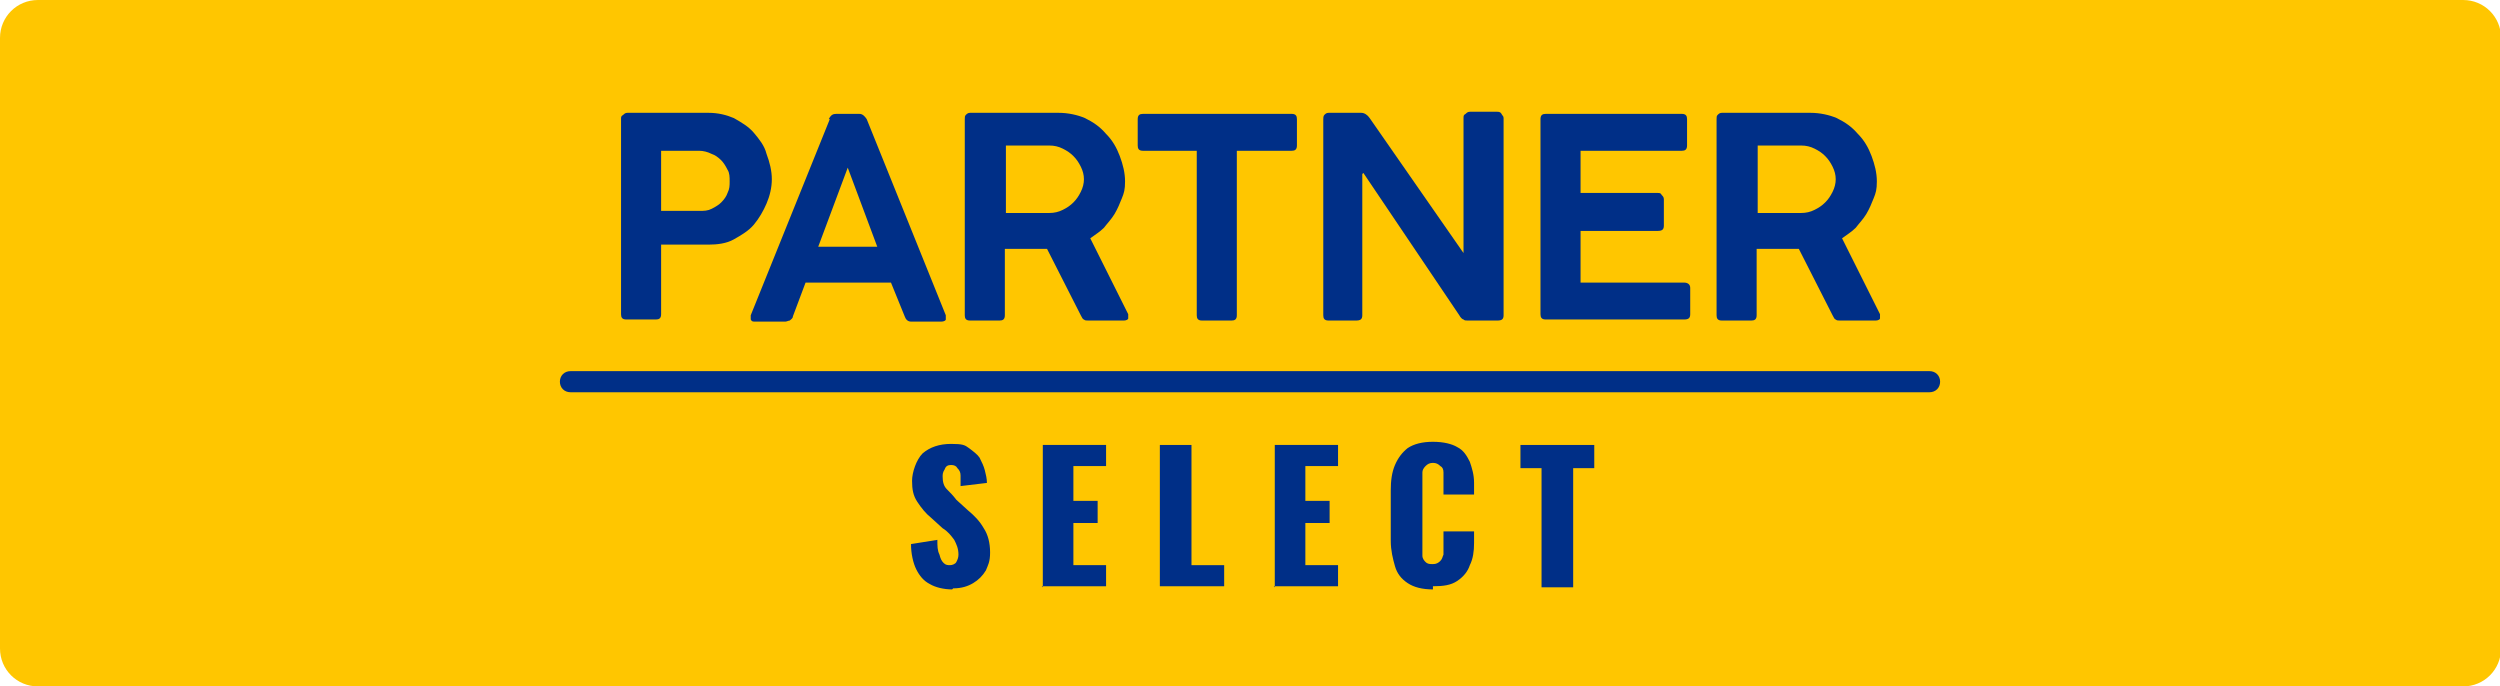
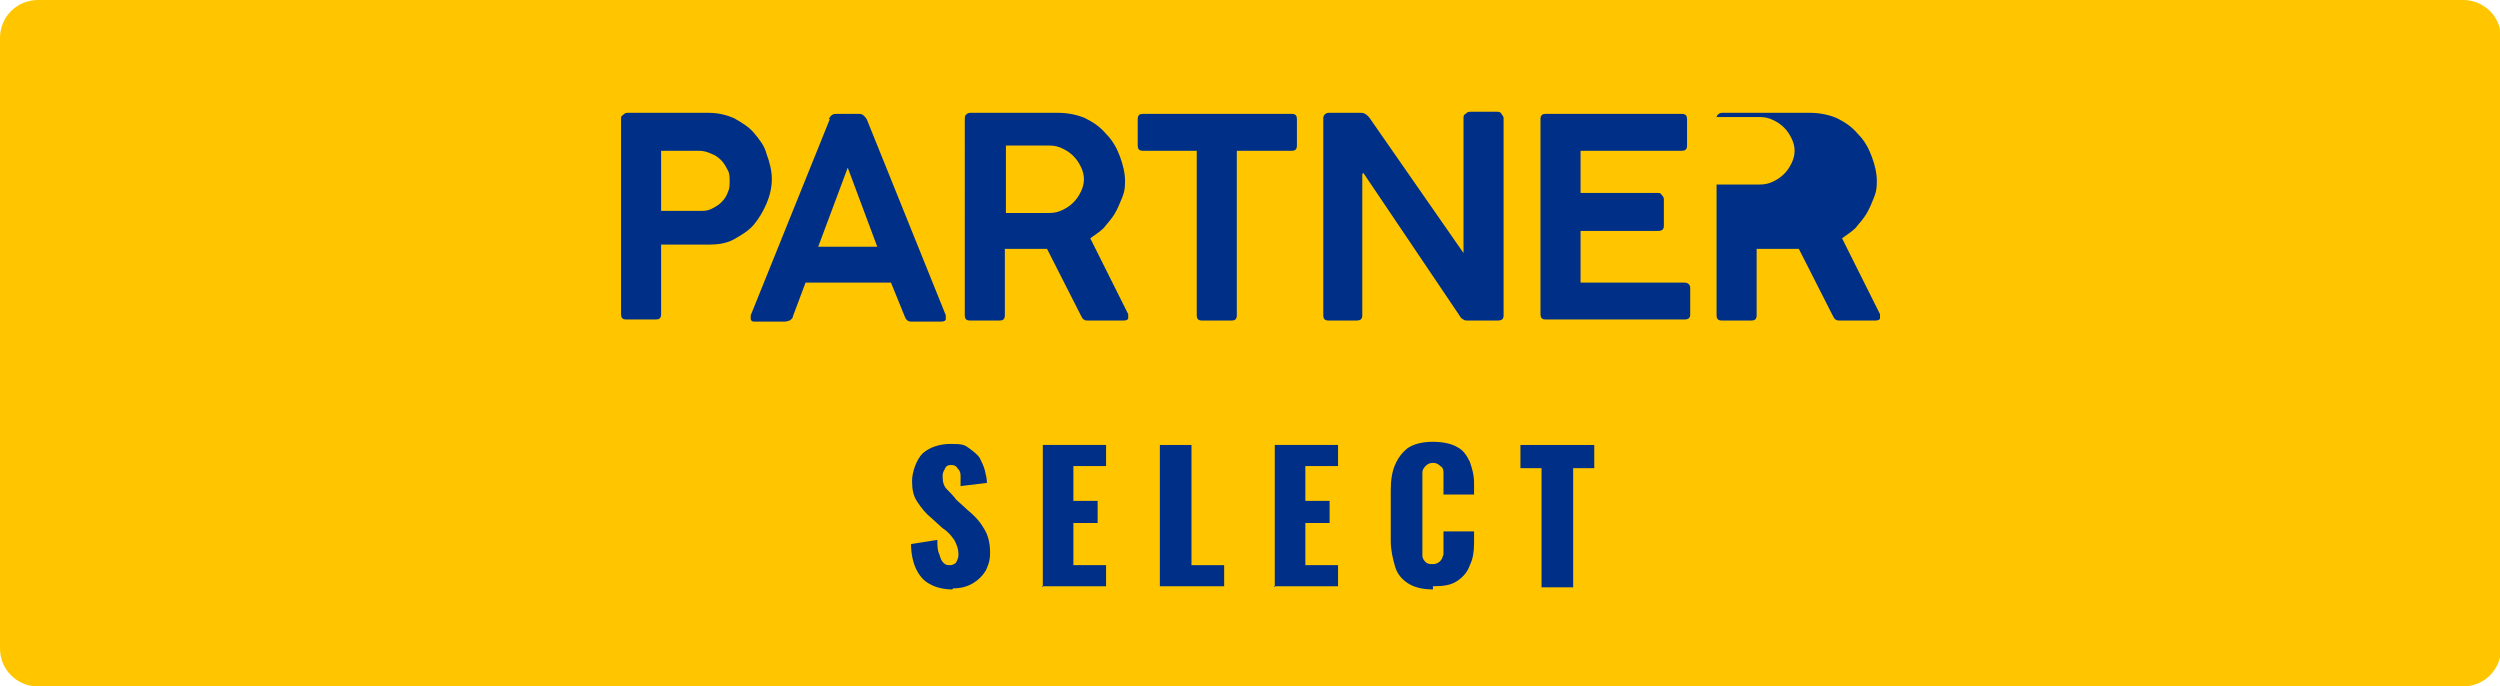
<svg xmlns="http://www.w3.org/2000/svg" id="Layer_1" version="1.1" viewBox="0 0 237.1 65.1">
  <defs>
    <style>
      .st0 {
        fill: #002f87;
      }

      .st1 {
        fill: #233d80;
        stroke: #002f87;
        stroke-miterlimit: 10;
      }

      .st2 {
        fill: #ffc600;
      }
    </style>
  </defs>
  <path class="st2" d="M233.5,0H3.6C1.6,0,0,1.6,0,3.6v57.9c0,2,1.6,3.6,3.6,3.6h230c2,0,3.6-1.6,3.6-3.6V3.6c0-2-1.6-3.6-3.6-3.6Z" />
-   <path class="st1" d="M183,36.7H54.1c-.3,0-.5-.2-.5-.5s.2-.5.5-.5h128.9c.3,0,.5.2.5.5s-.2.5-.5.5Z" />
  <path class="st0" d="M58.9,11.3c0-.2,0-.3.2-.4.1-.1.2-.2.4-.2h7.7c.9,0,1.7.2,2.4.5.7.4,1.4.8,1.9,1.4.5.6,1,1.2,1.2,2,.3.8.5,1.6.5,2.4s-.2,1.6-.5,2.3c-.3.7-.7,1.4-1.2,2-.5.6-1.2,1-1.9,1.4-.7.4-1.6.5-2.4.5h-4.5v6.6c0,.4-.2.5-.5.5h-2.8c-.4,0-.5-.2-.5-.5V11.2h0ZM62.7,14.1v5.9h3.6c.5,0,.8,0,1.2-.2.4-.2.7-.4.9-.6.3-.3.5-.6.6-.9.2-.4.2-.7.2-1.1s0-.8-.2-1.1c-.2-.4-.4-.7-.6-.9-.3-.3-.6-.5-.9-.6-.4-.2-.8-.3-1.2-.3h-3.6Z" />
  <path class="st0" d="M78.6,11.3c.2-.4.4-.5.7-.5h2.2c.3,0,.5.2.7.5l7.5,18.6c0,.2,0,.3,0,.4,0,.1-.2.2-.4.2h-2.9c-.3,0-.5-.2-.6-.5l-1.3-3.2h-8.1l-1.2,3.2c0,.2-.2.3-.3.4-.1,0-.3.1-.4.1h-2.9c-.2,0-.3,0-.4-.2,0-.1,0-.3,0-.4l7.5-18.6h0ZM80.4,15.9l-2.8,7.5h5.6l-2.8-7.5Z" />
  <path class="st0" d="M91.5,11.3c0-.2,0-.3.1-.4.1-.1.2-.2.4-.2h8.4c.9,0,1.8.2,2.5.5.8.4,1.4.8,2,1.5.6.6,1,1.3,1.3,2.1.3.8.5,1.6.5,2.4s-.1,1.1-.3,1.6c-.2.5-.4,1-.7,1.5-.3.5-.7.9-1,1.3-.4.4-.9.7-1.3,1l3.6,7.2c0,.1,0,.3,0,.4,0,.1-.2.2-.4.2h-3.4c-.2,0-.3,0-.4-.1-.1,0-.2-.2-.3-.4l-3.2-6.3h-4v6.3c0,.4-.2.5-.5.5h-2.8c-.4,0-.5-.2-.5-.5V11.3ZM95.4,14v6.2h4.1c.5,0,.9-.1,1.3-.3s.7-.4,1-.7c.3-.3.5-.6.7-1,.2-.4.3-.8.3-1.2s-.1-.8-.3-1.2c-.2-.4-.4-.7-.7-1-.3-.3-.6-.5-1-.7s-.8-.3-1.3-.3h-4.1Z" />
  <path class="st0" d="M107.9,11.3c0-.4.2-.5.5-.5h14.1c.4,0,.5.2.5.5v2.5c0,.4-.2.5-.5.5h-5.2v15.6c0,.4-.2.5-.5.5h-2.8c-.4,0-.5-.2-.5-.5v-15.6h-5.1c-.4,0-.5-.2-.5-.5v-2.5Z" />
  <path class="st0" d="M129.2,16.5v13.4c0,.4-.2.5-.6.5h-2.6c-.4,0-.5-.2-.5-.5V11.3c0-.1,0-.3.1-.4.1-.1.2-.2.4-.2h3.1c.3,0,.6.2.8.5l8.9,12.8v-12.8c0-.2,0-.3.2-.4.1-.1.2-.2.4-.2h2.6c.1,0,.3,0,.4.2.1.2.2.2.2.4v18.7c0,.4-.2.5-.6.5h-2.8c-.2,0-.3,0-.4-.1-.1,0-.3-.2-.4-.4l-9.1-13.5Z" />
  <path class="st0" d="M146.1,11.3c0-.4.2-.5.5-.5h12.9c.4,0,.5.2.5.5v2.5c0,.4-.2.5-.5.5h-9.6v4h7.3c.2,0,.3,0,.4.2.1.1.2.2.2.4v2.5c0,.4-.2.5-.6.5h-7.3v4.9h9.8c.4,0,.6.2.6.5v2.5c0,.4-.2.5-.6.5h-13.1c-.4,0-.5-.2-.5-.5V11.2h0Z" />
-   <path class="st0" d="M162.8,11.3c0-.2,0-.3.1-.4.1-.1.2-.2.4-.2h8.4c.9,0,1.8.2,2.5.5.8.4,1.4.8,2,1.5.6.6,1,1.3,1.3,2.1.3.8.5,1.6.5,2.4s-.1,1.1-.3,1.6c-.2.5-.4,1-.7,1.5-.3.5-.7.9-1,1.3-.4.4-.9.7-1.3,1l3.6,7.2c0,.1,0,.3,0,.4,0,.1-.2.2-.4.2h-3.4c-.2,0-.3,0-.4-.1-.1,0-.2-.2-.3-.4l-3.2-6.3h-4v6.3c0,.4-.2.5-.5.5h-2.8c-.4,0-.5-.2-.5-.5V11.3ZM166.7,14v6.2h4.1c.5,0,.9-.1,1.3-.3s.7-.4,1-.7c.3-.3.5-.6.7-1,.2-.4.3-.8.3-1.2s-.1-.8-.3-1.2c-.2-.4-.4-.7-.7-1-.3-.3-.6-.5-1-.7s-.8-.3-1.3-.3h-4.1Z" />
+   <path class="st0" d="M162.8,11.3c0-.2,0-.3.1-.4.1-.1.2-.2.4-.2h8.4c.9,0,1.8.2,2.5.5.8.4,1.4.8,2,1.5.6.6,1,1.3,1.3,2.1.3.8.5,1.6.5,2.4s-.1,1.1-.3,1.6c-.2.5-.4,1-.7,1.5-.3.5-.7.9-1,1.3-.4.4-.9.7-1.3,1l3.6,7.2c0,.1,0,.3,0,.4,0,.1-.2.2-.4.2h-3.4c-.2,0-.3,0-.4-.1-.1,0-.2-.2-.3-.4l-3.2-6.3h-4v6.3c0,.4-.2.5-.5.5h-2.8c-.4,0-.5-.2-.5-.5V11.3Zv6.2h4.1c.5,0,.9-.1,1.3-.3s.7-.4,1-.7c.3-.3.5-.6.7-1,.2-.4.3-.8.3-1.2s-.1-.8-.3-1.2c-.2-.4-.4-.7-.7-1-.3-.3-.6-.5-1-.7s-.8-.3-1.3-.3h-4.1Z" />
  <path class="st0" d="M90.3,55.9c-.8,0-1.6-.2-2.1-.5-.6-.3-1-.8-1.3-1.4-.3-.6-.5-1.5-.5-2.4l2.5-.4c0,.6,0,1,.2,1.4.1.4.2.6.4.8.2.2.4.2.6.2s.5-.1.6-.3c.1-.2.2-.4.2-.7,0-.6-.2-1-.4-1.4-.3-.4-.6-.8-1.1-1.1l-1.1-1c-.5-.4-.9-.9-1.3-1.5-.4-.6-.5-1.2-.5-2s.4-2,1-2.6c.7-.6,1.6-.9,2.7-.9s1.3.1,1.7.4c.4.3.8.6,1,.9.2.4.4.8.5,1.2.1.4.2.8.2,1.2l-2.5.3c0-.4,0-.7,0-1,0-.3-.1-.5-.3-.7-.1-.2-.3-.3-.6-.3s-.5.1-.6.4c-.2.3-.2.5-.2.7,0,.5.1.9.4,1.2.3.3.6.6.9,1l1.1,1c.6.5,1.1,1,1.5,1.7.4.6.6,1.4.6,2.3s-.2,1.2-.4,1.7c-.3.5-.7.9-1.2,1.2-.5.3-1.1.5-1.9.5h0Z" />
  <path class="st0" d="M98.9,55.7v-13.5h6v2h-3.1v3.3h2.3v2.1h-2.3v4h3.1v2h-6.1Z" />
  <path class="st0" d="M110,55.7v-13.5h3v11.4h3.1v2h-6.1Z" />
  <path class="st0" d="M120.9,55.7v-13.5h6v2h-3.1v3.3h2.3v2.1h-2.3v4h3.1v2h-6.1Z" />
  <path class="st0" d="M135.9,55.9c-1,0-1.8-.2-2.4-.6-.6-.4-1-.9-1.2-1.6s-.4-1.5-.4-2.4v-4.8c0-.9.1-1.7.4-2.4.3-.7.7-1.2,1.2-1.6.6-.4,1.4-.6,2.4-.6s1.8.2,2.3.5c.6.3.9.8,1.2,1.4.2.6.4,1.2.4,2v1.1h-2.9v-2.1c0-.3-.1-.5-.3-.6-.2-.2-.4-.3-.7-.3s-.5.1-.7.3c-.2.2-.3.4-.3.6s0,.5,0,.8v6.3c0,.3,0,.6,0,.8,0,.3.2.5.3.6.2.2.4.2.7.2s.5-.1.7-.3c.2-.2.2-.4.3-.6v-2.2h2.9v1.1c0,.8-.1,1.5-.4,2.1-.2.6-.6,1.1-1.2,1.5-.6.4-1.3.5-2.3.5h0Z" />
  <path class="st0" d="M146.2,55.7v-11.3h-2v-2.2h7v2.2h-2v11.3h-3,0Z" />
</svg>